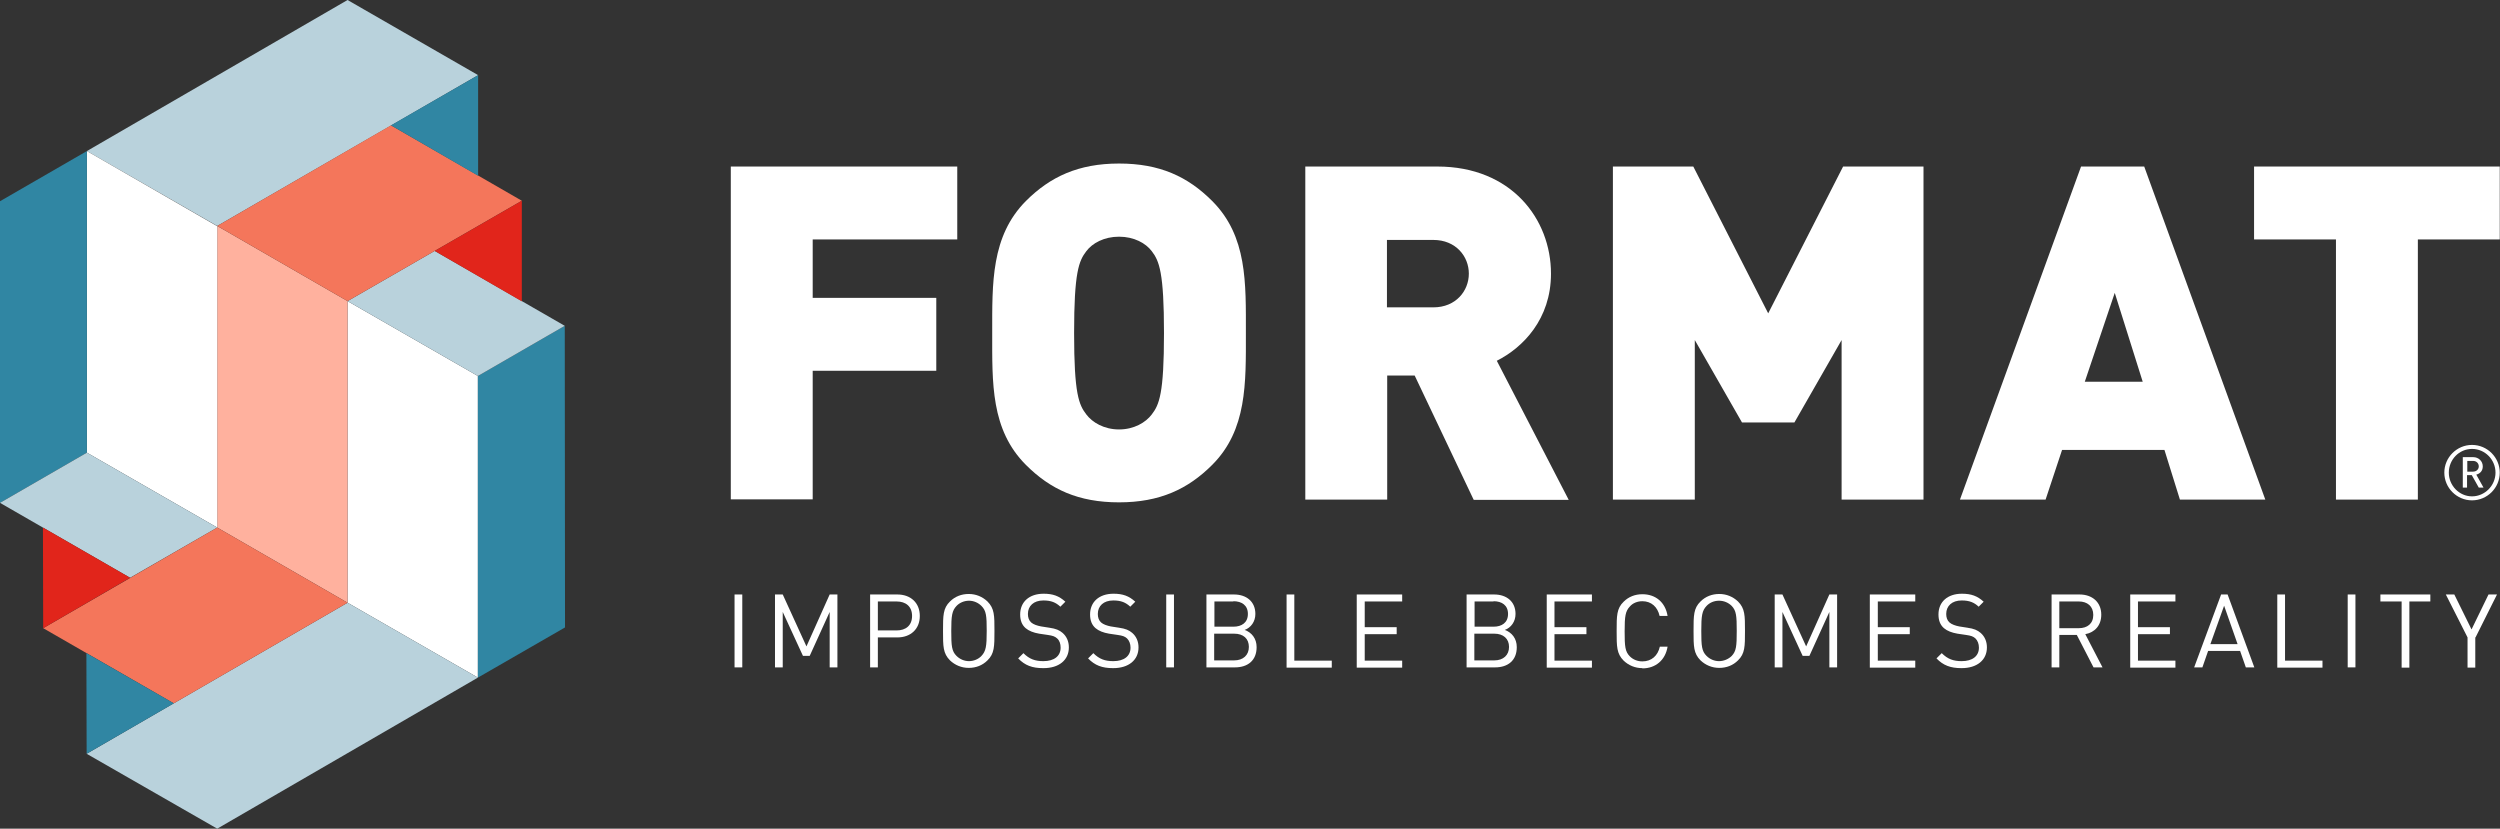
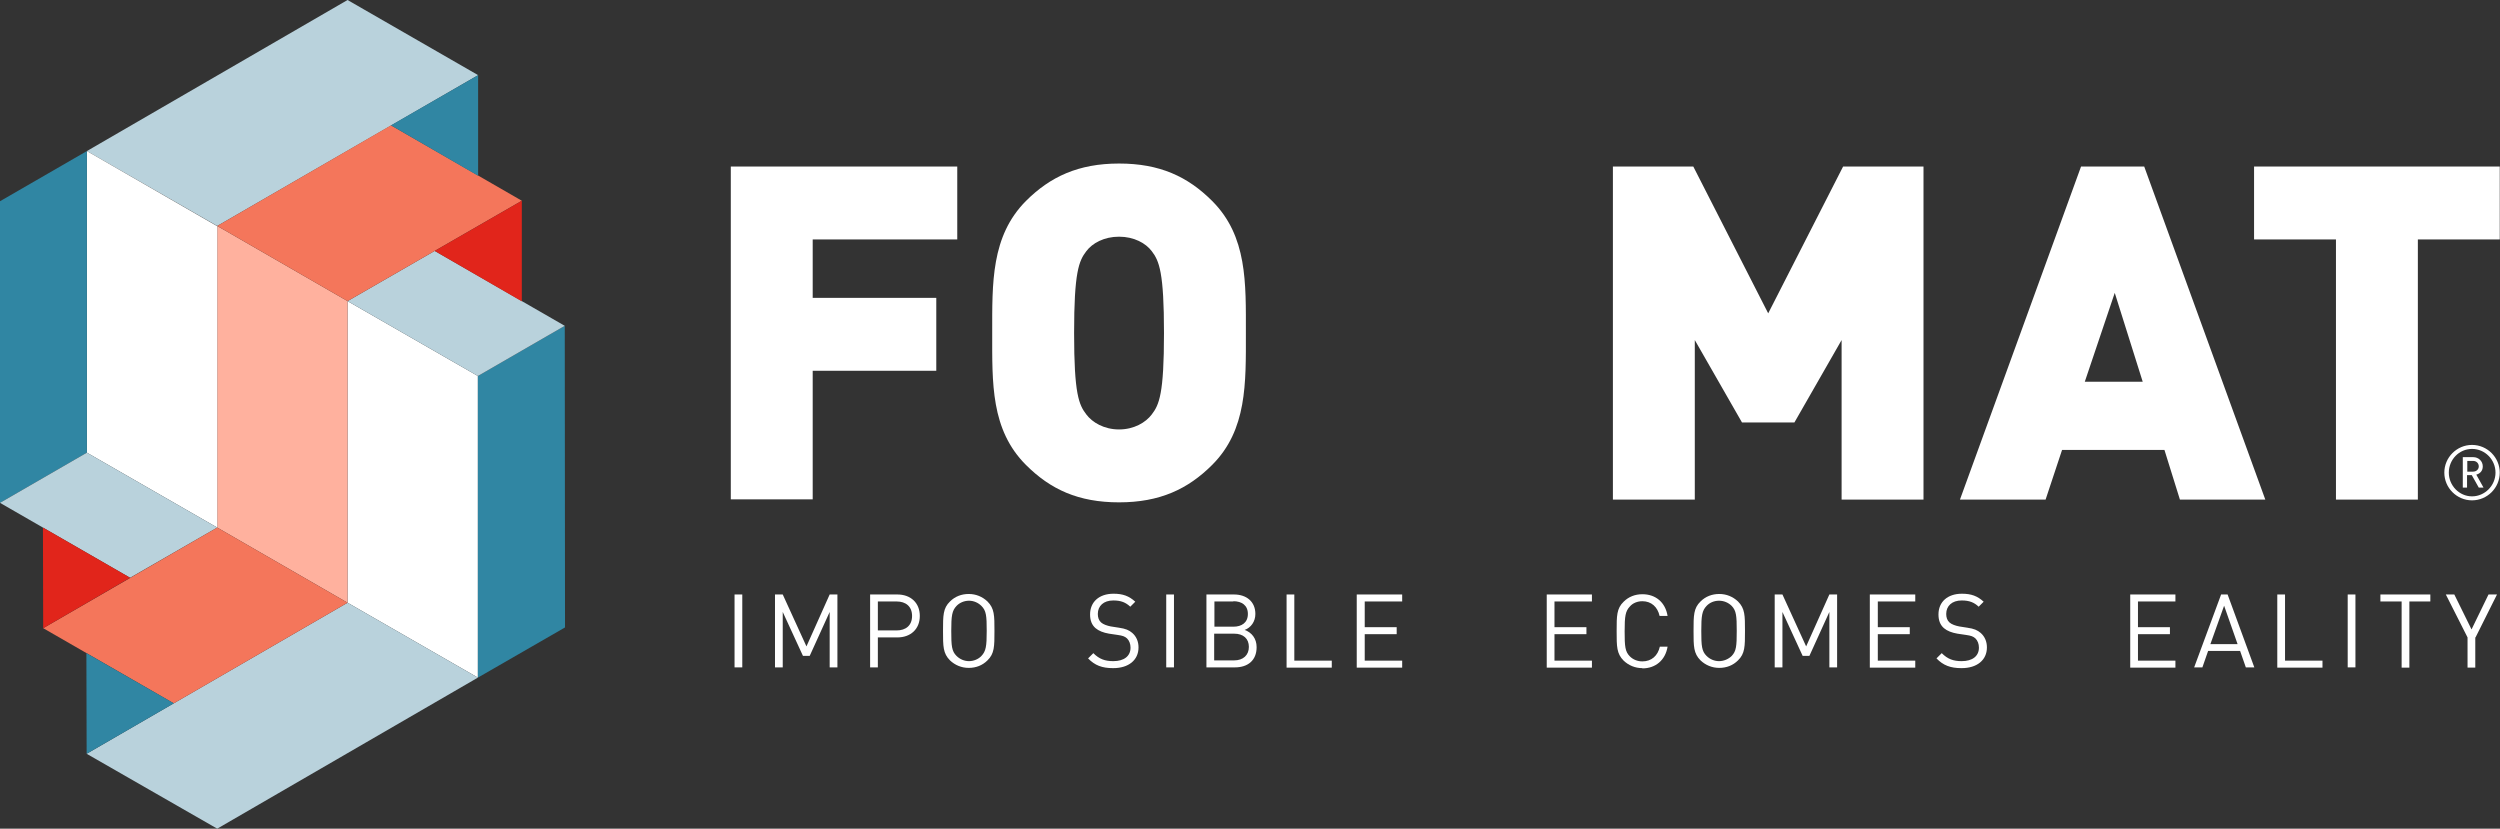
<svg xmlns="http://www.w3.org/2000/svg" id="Layer_2" viewBox="0 0 100.13 33.19">
  <rect x="0" y="0" width="100.13" height="33.19" fill="#333333" stroke="none" />
  <defs>
    <style>.cls-1{fill:#3086a3;}.cls-2{fill:#b9d2dc;}.cls-3{fill:#ffb19e;}.cls-4{fill:#f4765b;}.cls-5{fill:#fff;}.cls-6{fill:#e1251b;}</style>
  </defs>
  <g id="Layer_1-2">
    <polygon class="cls-5" points="13.92 12.06 19.14 15.06 19.14 27.14 13.92 24.14 13.92 12.06" />
    <polygon class="cls-3" points="8.7 9.05 13.92 12.06 13.92 24.14 8.7 21.13 8.7 9.05" />
    <polygon class="cls-2" points="13.92 0 19.15 3.01 8.7 9.05 3.48 6.05 13.92 0" />
    <polygon class="cls-5" points="3.48 6.05 8.7 9.06 8.7 21.13 3.48 18.13 3.48 6.05" />
    <polygon class="cls-1" points="22.62 13.05 22.63 25.13 19.14 27.14 19.14 15.06 22.62 13.05" />
    <polygon class="cls-2" points="13.92 12.06 17.41 10.05 22.62 13.05 19.14 15.06 13.92 12.06" />
    <polygon class="cls-4" points="15.66 5.02 20.9 8.04 13.92 12.06 8.7 9.05 15.66 5.02" />
    <polygon class="cls-6" points="20.9 8.04 20.9 12.07 17.41 10.05 20.9 8.04" />
    <polygon class="cls-1" points="19.15 3.01 19.15 7.04 15.66 5.02 19.15 3.01" />
    <polygon class="cls-2" points="8.7 33.19 3.47 30.19 13.92 24.14 19.14 27.14 8.7 33.19" />
    <polygon class="cls-1" points="0 20.14 0 8.06 3.48 6.05 3.48 18.13 0 20.14" />
    <polygon class="cls-2" points="8.7 21.13 5.21 23.14 0 20.14 3.48 18.13 8.7 21.13" />
    <polygon class="cls-4" points="6.96 28.17 1.73 25.16 8.7 21.13 13.92 24.14 6.96 28.17" />
    <polygon class="cls-6" points="1.73 25.16 1.72 21.13 5.21 23.14 1.73 25.16" />
    <polygon class="cls-1" points="3.47 30.19 3.46 26.16 6.96 28.17 3.47 30.19" />
    <path class="cls-5" d="M99.01,20.04c-.61,0-1.11-.5-1.11-1.11s.5-1.11,1.11-1.11,1.11.5,1.11,1.11-.5,1.11-1.11,1.11ZM99.01,17.98c-.52,0-.93.43-.93.95s.42.95.93.95.94-.43.94-.95-.42-.95-.94-.95ZM99.28,19.53l-.28-.5h-.19v.5h-.17v-1.22h.42c.21,0,.38.16.38.37,0,.18-.11.29-.26.33l.29.52h-.2ZM99.05,18.46h-.23v.43h.23c.13,0,.23-.09.23-.21s-.09-.22-.23-.22Z" />
    <path class="cls-5" d="M32.55,9.59v2.34h4.95v2.92h-4.95v5.15h-3.28V6.67h9.07v2.92h-5.79Z" />
    <path class="cls-5" d="M48.55,18.62c-.97.97-2.1,1.5-3.73,1.5s-2.75-.52-3.73-1.5c-1.41-1.41-1.35-3.28-1.35-5.28s-.05-3.88,1.35-5.29c.97-.97,2.1-1.5,3.73-1.5s2.75.52,3.73,1.5c1.41,1.41,1.35,3.28,1.35,5.29s.05,3.88-1.35,5.28ZM46.13,10.06c-.24-.32-.71-.58-1.31-.58s-1.07.26-1.31.58c-.3.39-.49.84-.49,3.28s.19,2.87.49,3.26c.24.32.71.6,1.31.6s1.07-.28,1.31-.6c.3-.39.49-.83.49-3.26s-.19-2.89-.49-3.28Z" />
-     <path class="cls-5" d="M59.02,20.01l-2.36-4.97h-1.1v4.97h-3.28V6.67h5.29c2.96,0,4.55,2.1,4.55,4.29,0,1.82-1.12,2.96-2.17,3.49l2.88,5.57h-3.8ZM57.41,9.61h-1.86v2.7h1.86c.9,0,1.42-.66,1.42-1.35s-.52-1.35-1.42-1.35Z" />
    <path class="cls-5" d="M73.76,20.01v-6.39l-1.89,3.3h-2.1l-1.89-3.3v6.39h-3.28V6.67h3.22l3,5.88,3-5.88h3.22v13.34h-3.28Z" />
    <path class="cls-5" d="M87.31,20.01l-.62-1.99h-4.1l-.66,1.99h-3.43l4.85-13.34h2.53l4.85,13.34h-3.43ZM84.7,11.73l-1.2,3.56h2.32l-1.12-3.56Z" />
    <path class="cls-5" d="M96.84,9.59v10.42h-3.28v-10.42h-3.28v-2.92h9.84v2.92h-3.28Z" />
    <path class="cls-5" d="M29.42,26.73v-2.92h.31v2.92h-.31Z" />
    <path class="cls-5" d="M33.23,26.73v-2.22l-.8,1.76h-.27l-.81-1.76v2.22h-.31v-2.92h.31l.95,2.08.93-2.08h.31v2.92h-.31Z" />
    <path class="cls-5" d="M35.94,25.53h-.78v1.2h-.31v-2.92h1.09c.53,0,.9.33.9.86s-.37.86-.9.86ZM35.91,24.09h-.75v1.16h.75c.37,0,.62-.2.62-.58s-.25-.58-.62-.58Z" />
    <path class="cls-5" d="M39.55,26.45c-.2.2-.46.3-.75.3s-.55-.11-.75-.3c-.28-.28-.28-.56-.28-1.18s0-.91.28-1.18c.2-.2.46-.3.75-.3s.55.11.75.3c.28.28.28.56.28,1.18s0,.91-.28,1.18ZM39.31,24.27c-.13-.13-.31-.21-.5-.21s-.38.08-.5.21c-.18.19-.21.39-.21,1s.02.81.21,1c.13.13.31.21.5.21s.38-.08.5-.21c.18-.19.21-.39.21-1s-.02-.81-.21-1Z" />
-     <path class="cls-5" d="M41.78,26.76c-.44,0-.73-.11-1-.39l.21-.21c.24.24.47.32.8.32.43,0,.69-.2.69-.54,0-.15-.04-.28-.14-.37-.09-.08-.17-.11-.38-.14l-.34-.05c-.23-.04-.41-.11-.54-.22-.15-.13-.22-.31-.22-.55,0-.5.36-.83.94-.83.37,0,.62.09.87.32l-.2.2c-.18-.17-.37-.25-.68-.25-.39,0-.62.22-.62.54,0,.14.04.26.13.34.09.08.24.13.4.16l.32.05c.28.04.41.1.54.21.16.14.25.34.25.58,0,.51-.4.83-1.01.83Z" />
    <path class="cls-5" d="M44.58,26.76c-.44,0-.73-.11-1-.39l.21-.21c.24.24.47.32.8.32.43,0,.69-.2.69-.54,0-.15-.05-.28-.14-.37-.09-.08-.17-.11-.38-.14l-.34-.05c-.23-.04-.41-.11-.54-.22-.15-.13-.22-.31-.22-.55,0-.5.36-.83.94-.83.37,0,.62.09.87.32l-.2.2c-.18-.17-.37-.25-.68-.25-.39,0-.62.22-.62.54,0,.14.04.26.13.34.09.08.24.13.39.16l.32.05c.28.04.41.1.54.21.16.14.25.34.25.58,0,.51-.4.83-1.01.83Z" />
    <path class="cls-5" d="M46.71,26.73v-2.92h.31v2.92h-.31Z" />
    <path class="cls-5" d="M49.46,26.73h-1.14v-2.92h1.1c.51,0,.86.29.86.78,0,.31-.18.55-.43.64.28.1.48.34.48.69,0,.53-.35.81-.87.81ZM49.4,24.09h-.76v1.01h.76c.33,0,.58-.16.58-.51s-.25-.51-.58-.51ZM49.43,25.38h-.8v1.07h.8c.36,0,.59-.21.59-.54s-.22-.53-.59-.53Z" />
    <path class="cls-5" d="M51.53,26.73v-2.92h.31v2.65h1.5v.28h-1.81Z" />
    <path class="cls-5" d="M54.34,26.73v-2.92h1.82v.28h-1.5v1.03h1.28v.28h-1.28v1.06h1.5v.28h-1.82Z" />
-     <path class="cls-5" d="M59.88,26.73h-1.14v-2.92h1.1c.51,0,.86.29.86.78,0,.31-.18.55-.43.64.28.1.48.34.48.69,0,.53-.35.81-.87.81ZM59.82,24.09h-.76v1.01h.76c.33,0,.58-.16.58-.51s-.25-.51-.58-.51ZM59.85,25.38h-.8v1.07h.8c.36,0,.59-.21.59-.54s-.23-.53-.59-.53Z" />
    <path class="cls-5" d="M61.95,26.73v-2.92h1.81v.28h-1.5v1.03h1.28v.28h-1.28v1.06h1.5v.28h-1.81Z" />
    <path class="cls-5" d="M65.78,26.76c-.29,0-.55-.11-.75-.3-.28-.28-.28-.56-.28-1.18s0-.91.28-1.18c.2-.2.46-.3.75-.3.53,0,.92.32,1.01.87h-.32c-.08-.36-.33-.59-.69-.59-.19,0-.38.07-.5.21-.18.19-.21.39-.21,1s.02.81.21,1c.13.13.31.2.5.2.37,0,.62-.23.7-.59h.31c-.09.55-.49.87-1.01.87Z" />
    <path class="cls-5" d="M69.61,26.45c-.2.2-.46.3-.75.3s-.55-.11-.75-.3c-.28-.28-.28-.56-.28-1.18s0-.91.28-1.18c.2-.2.46-.3.75-.3s.55.11.75.3c.28.28.28.56.28,1.18s0,.91-.28,1.18ZM69.36,24.27c-.13-.13-.31-.21-.51-.21s-.38.08-.5.21c-.18.19-.21.39-.21,1s.02.81.21,1c.13.13.31.21.5.21s.38-.08.51-.21c.18-.19.2-.39.2-1s-.02-.81-.2-1Z" />
    <path class="cls-5" d="M73.27,26.73v-2.22l-.8,1.76h-.27l-.81-1.76v2.22h-.31v-2.92h.31l.95,2.08.93-2.08h.31v2.92h-.31Z" />
    <path class="cls-5" d="M74.89,26.73v-2.92h1.82v.28h-1.5v1.03h1.28v.28h-1.28v1.06h1.5v.28h-1.82Z" />
    <path class="cls-5" d="M78.56,26.76c-.44,0-.73-.11-1-.39l.21-.21c.24.24.47.32.8.32.43,0,.69-.2.69-.54,0-.15-.05-.28-.14-.37-.09-.08-.17-.11-.38-.14l-.34-.05c-.23-.04-.41-.11-.54-.22-.15-.13-.22-.31-.22-.55,0-.5.36-.83.94-.83.37,0,.62.09.87.32l-.2.2c-.18-.17-.37-.25-.68-.25-.39,0-.62.22-.62.54,0,.14.04.26.13.34.09.08.24.13.39.16l.32.05c.28.04.41.1.54.21.16.14.25.34.25.58,0,.51-.4.83-1.01.83Z" />
-     <path class="cls-5" d="M83.85,26.73l-.67-1.3h-.7v1.3h-.31v-2.92h1.12c.51,0,.87.31.87.81,0,.43-.26.71-.64.78l.69,1.33h-.37ZM83.26,24.09h-.78v1.07h.78c.34,0,.58-.18.58-.53s-.24-.54-.58-.54Z" />
    <path class="cls-5" d="M85.32,26.73v-2.92h1.81v.28h-1.5v1.03h1.28v.28h-1.28v1.06h1.5v.28h-1.81Z" />
    <path class="cls-5" d="M89.95,26.73l-.23-.66h-1.28l-.23.66h-.33l1.08-2.92h.26l1.07,2.92h-.33ZM89.08,24.26l-.55,1.54h1.09l-.54-1.54Z" />
    <path class="cls-5" d="M91.21,26.73v-2.92h.31v2.65h1.5v.28h-1.81Z" />
    <path class="cls-5" d="M94.03,26.73v-2.92h.31v2.92h-.31Z" />
    <path class="cls-5" d="M96.5,24.09v2.65h-.31v-2.65h-.85v-.28h2v.28h-.85Z" />
    <path class="cls-5" d="M99.14,25.53v1.21h-.31v-1.21l-.87-1.72h.34l.69,1.4.68-1.4h.34l-.86,1.72Z" />
  </g>
</svg>